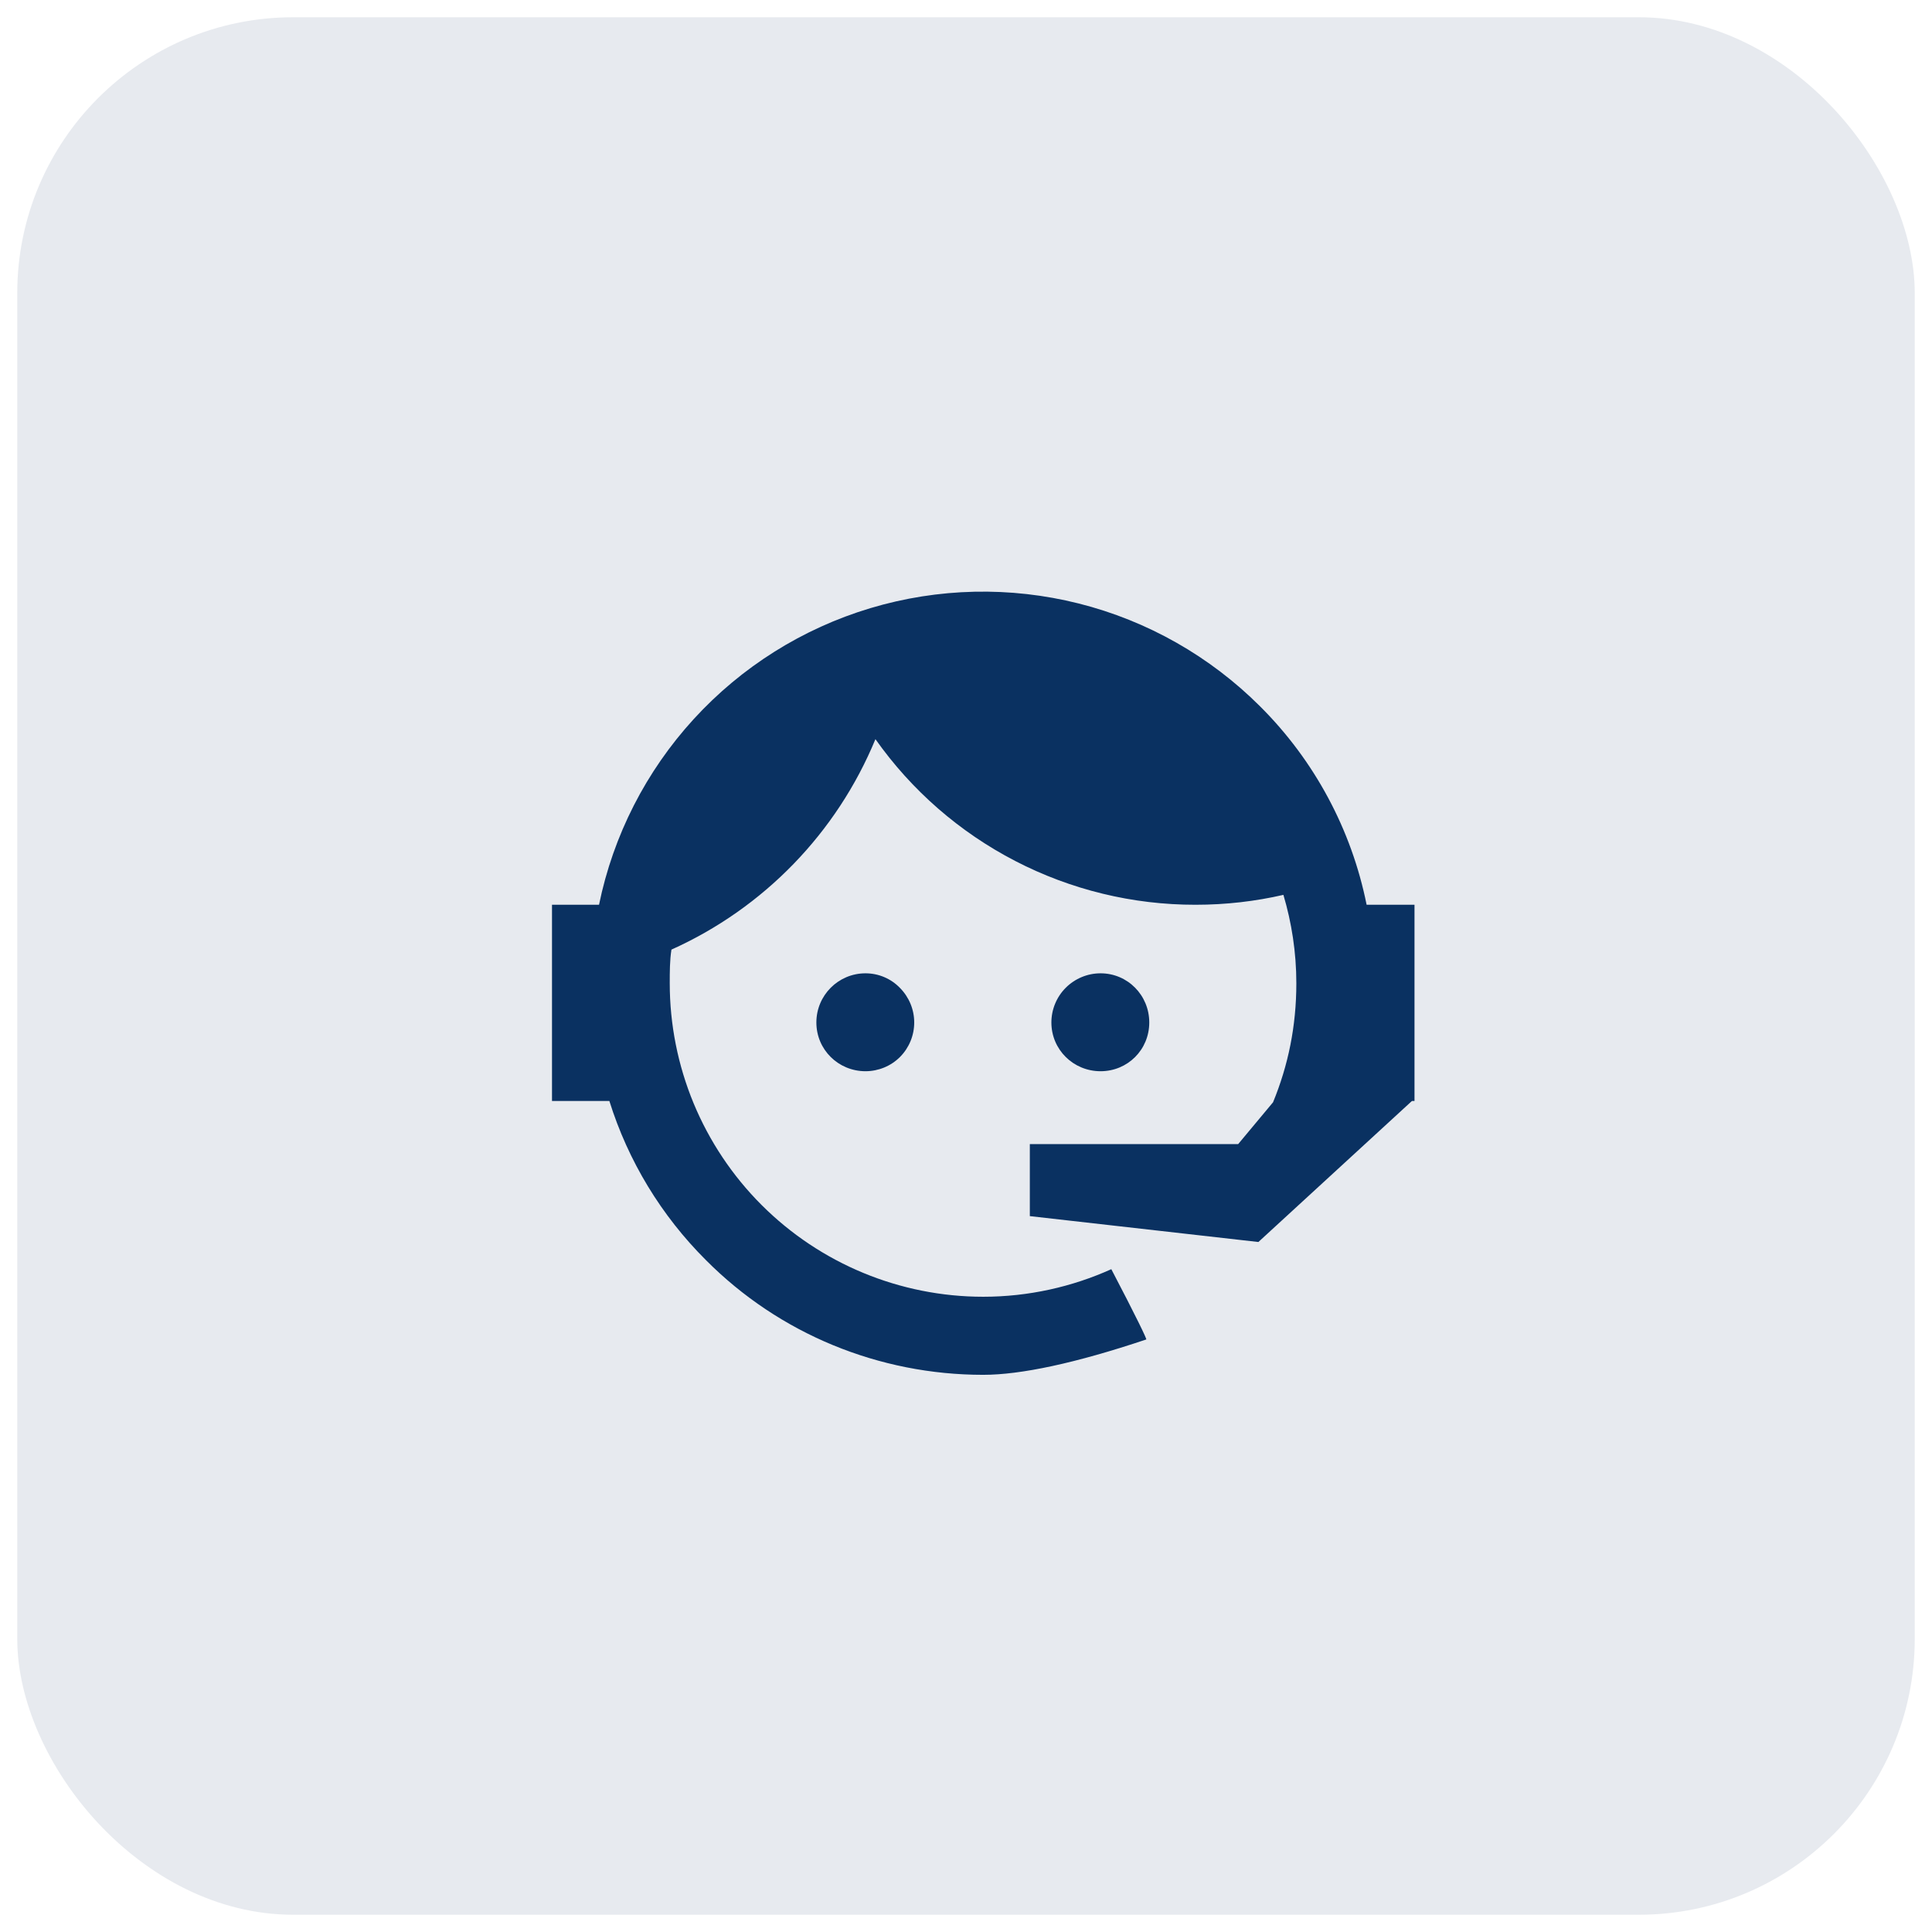
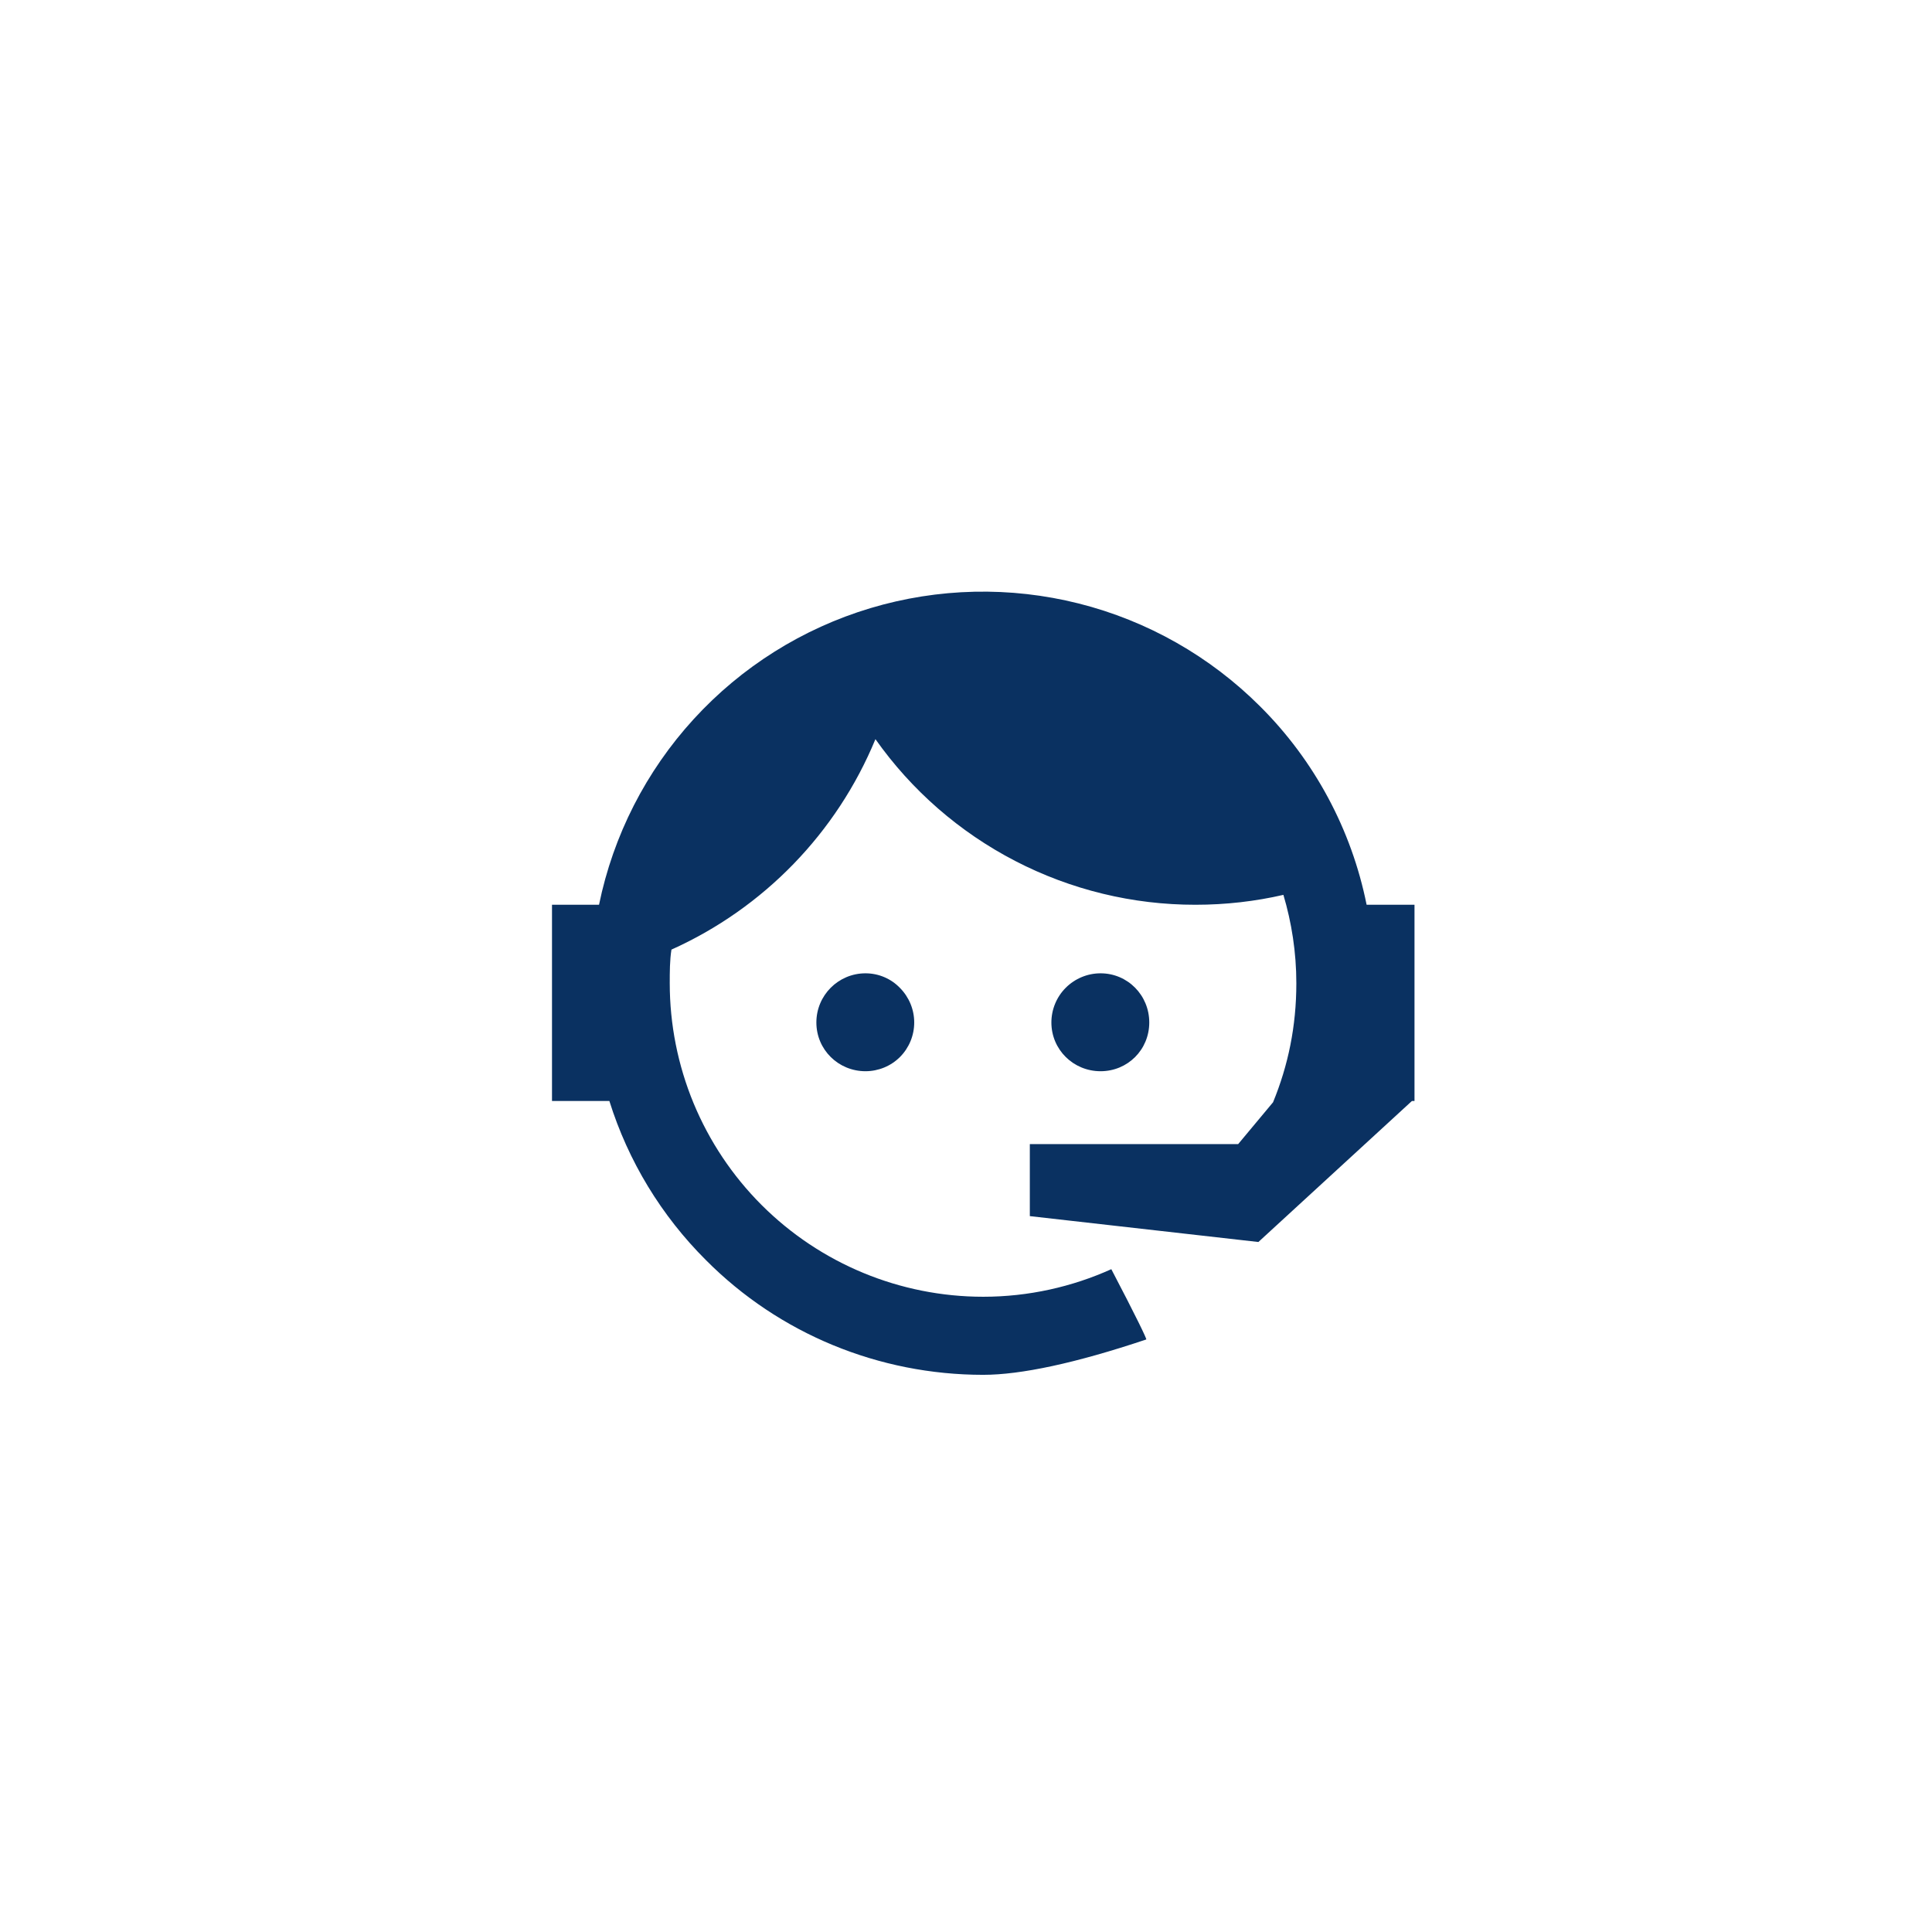
<svg xmlns="http://www.w3.org/2000/svg" width="56" height="56" viewBox="0 0 56 56" fill="none">
-   <rect x="0.5" y="0.5" width="55" height="55" rx="8" fill="#E7EAEF" />
  <path d="M36.9 31.95C37.337 30.887 37.575 29.75 37.575 28.5C37.575 27.6 37.438 26.738 37.2 25.938C36.388 26.125 35.538 26.225 34.65 26.225C32.833 26.227 31.041 25.792 29.427 24.956C27.813 24.121 26.423 22.91 25.375 21.425C24.255 24.138 22.14 26.321 19.462 27.525C19.413 27.837 19.413 28.175 19.413 28.5C19.413 29.693 19.648 30.875 20.104 31.978C20.561 33.08 21.23 34.082 22.074 34.926C23.778 36.63 26.09 37.587 28.5 37.587C29.812 37.587 31.075 37.3 32.212 36.788C32.925 38.15 33.25 38.825 33.225 38.825C31.175 39.513 29.587 39.85 28.5 39.85C25.475 39.85 22.587 38.663 20.462 36.525C19.169 35.237 18.208 33.654 17.663 31.913H16V26.225H17.363C17.775 24.216 18.724 22.355 20.109 20.842C21.494 19.328 23.262 18.218 25.227 17.628C27.192 17.039 29.279 16.992 31.269 17.493C33.258 17.994 35.074 19.025 36.525 20.475C38.1 22.044 39.174 24.045 39.612 26.225H41V31.913H40.925L36.475 36L29.85 35.25V33.163H35.888L36.9 31.95ZM25.087 28.212C25.462 28.212 25.825 28.363 26.087 28.637C26.351 28.904 26.499 29.263 26.499 29.637C26.499 30.012 26.351 30.372 26.087 30.637C25.825 30.9 25.462 31.05 25.087 31.05C24.3 31.05 23.663 30.425 23.663 29.637C23.663 28.85 24.3 28.212 25.087 28.212ZM31.9 28.212C32.688 28.212 33.312 28.85 33.312 29.637C33.312 30.425 32.688 31.05 31.9 31.05C31.113 31.05 30.475 30.425 30.475 29.637C30.475 29.26 30.625 28.897 30.892 28.63C31.16 28.363 31.522 28.212 31.9 28.212Z" fill="#0A3161" />
</svg>